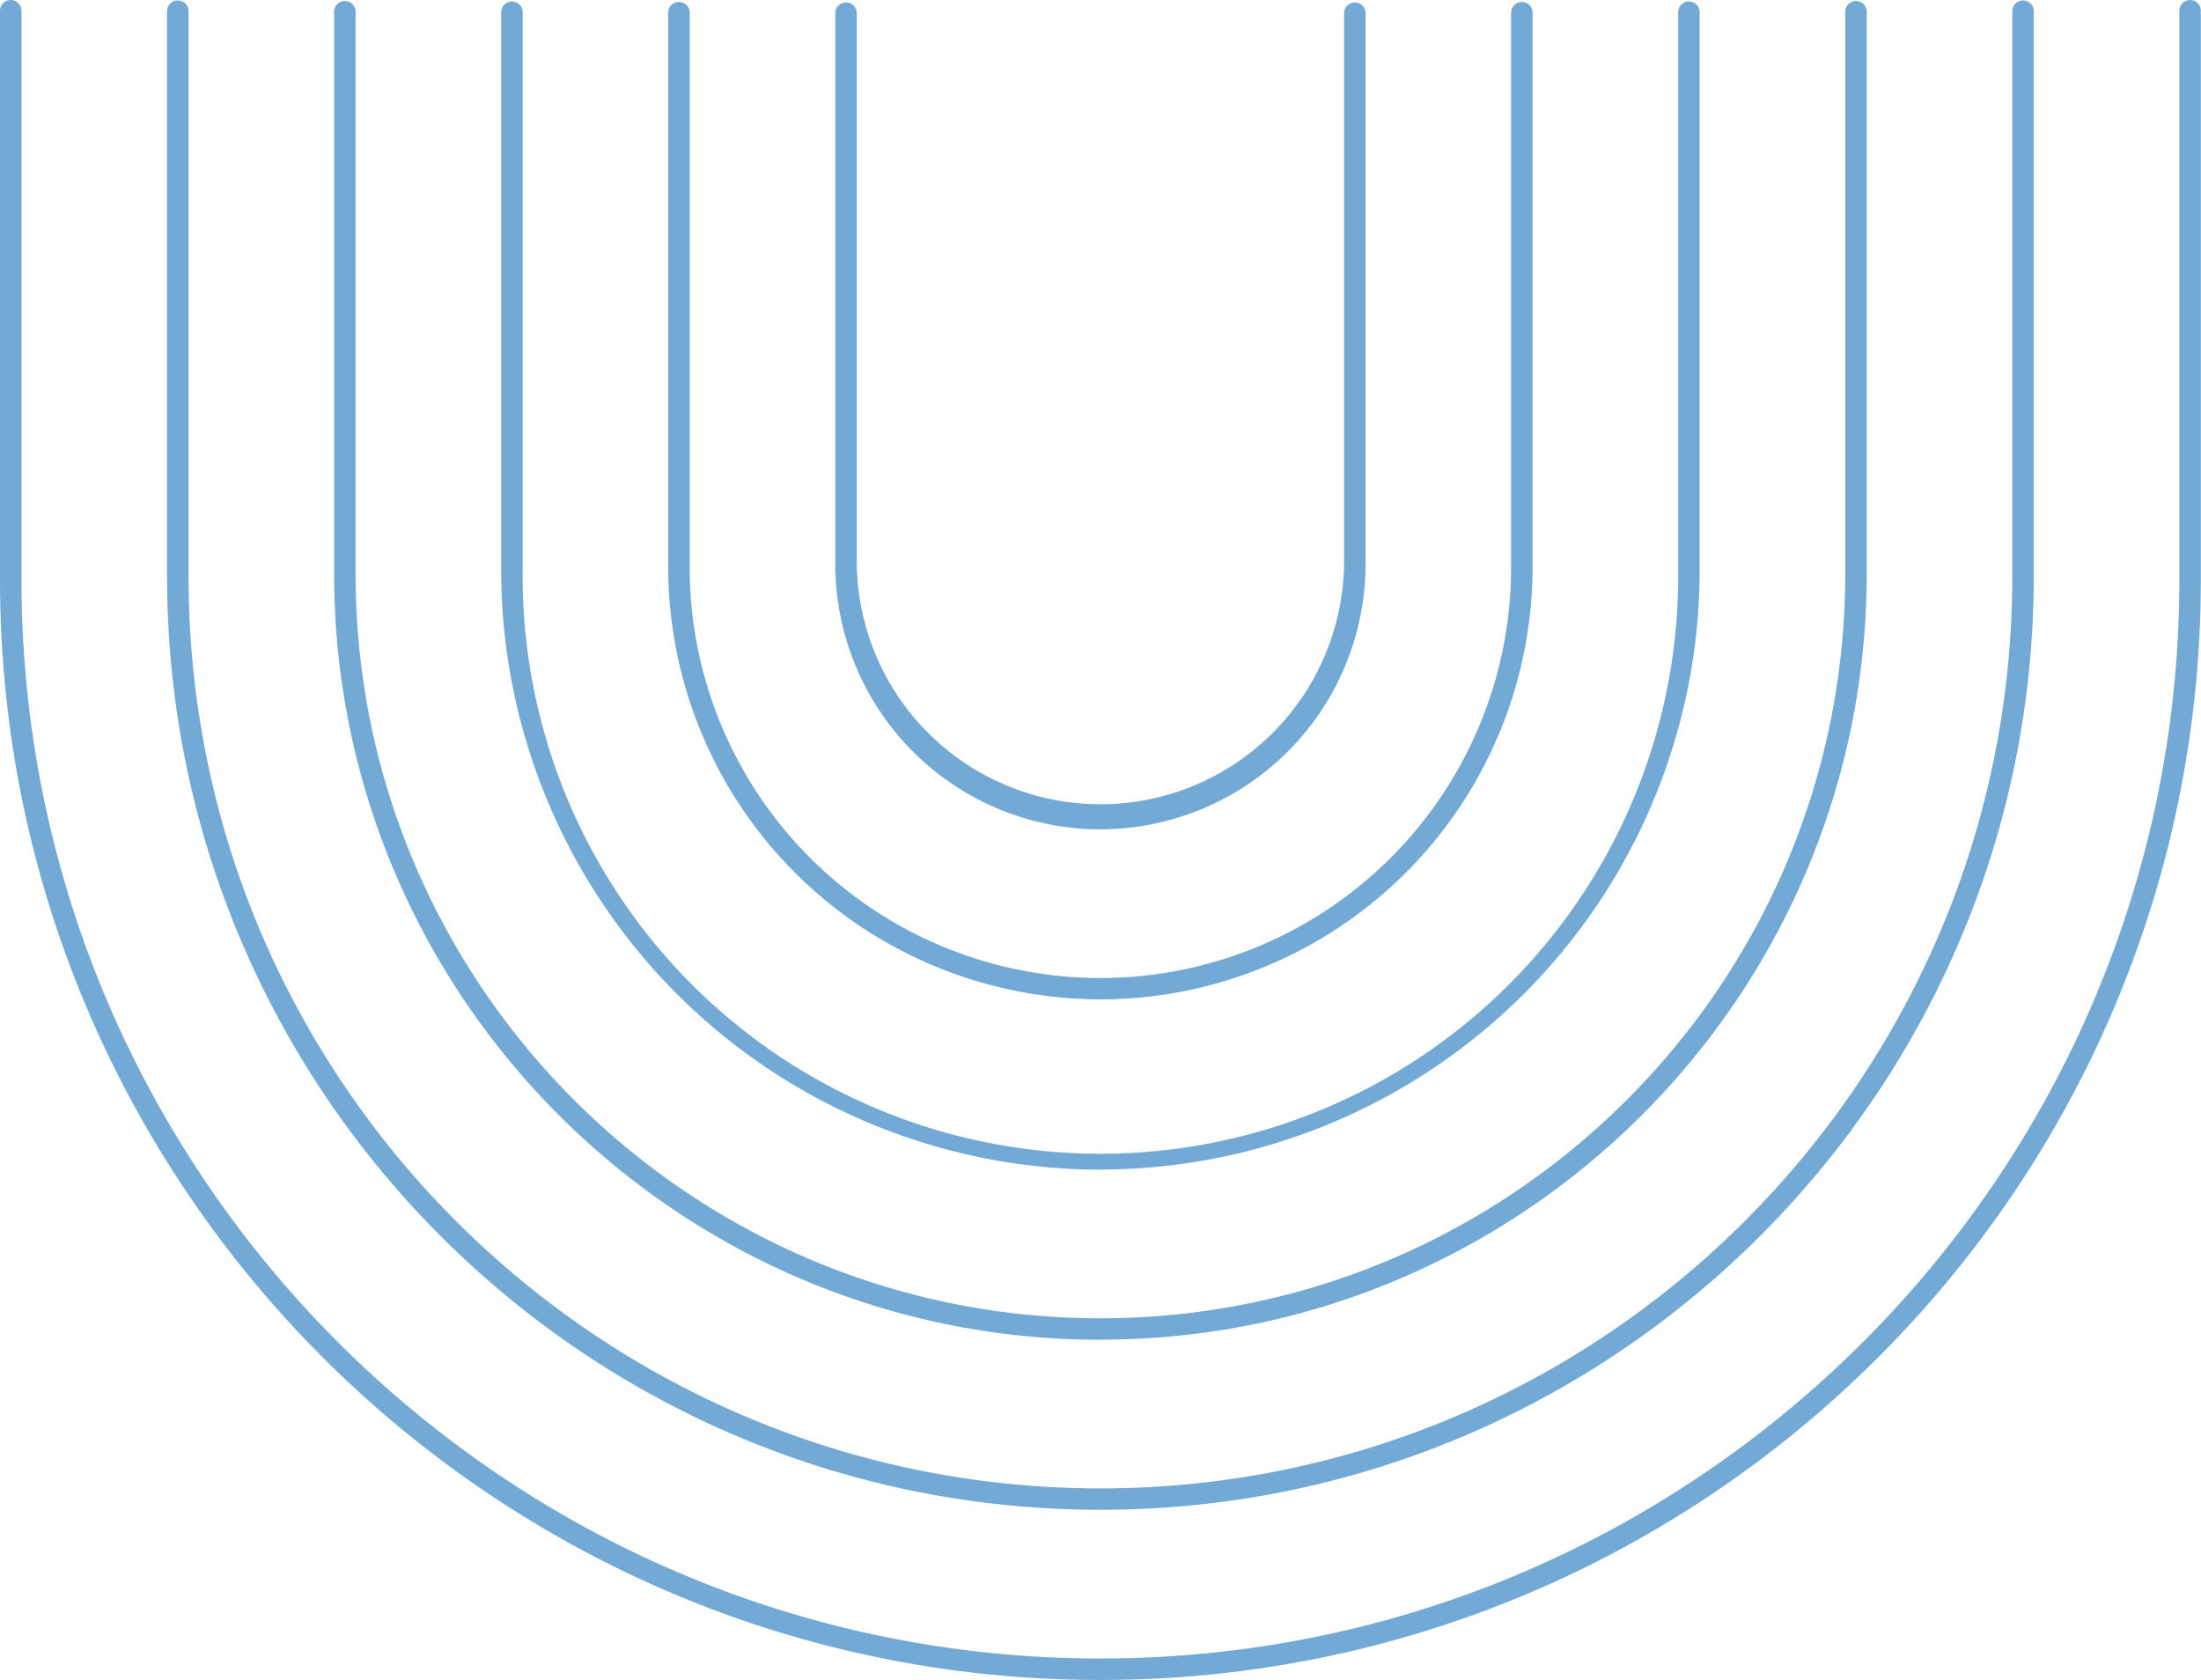
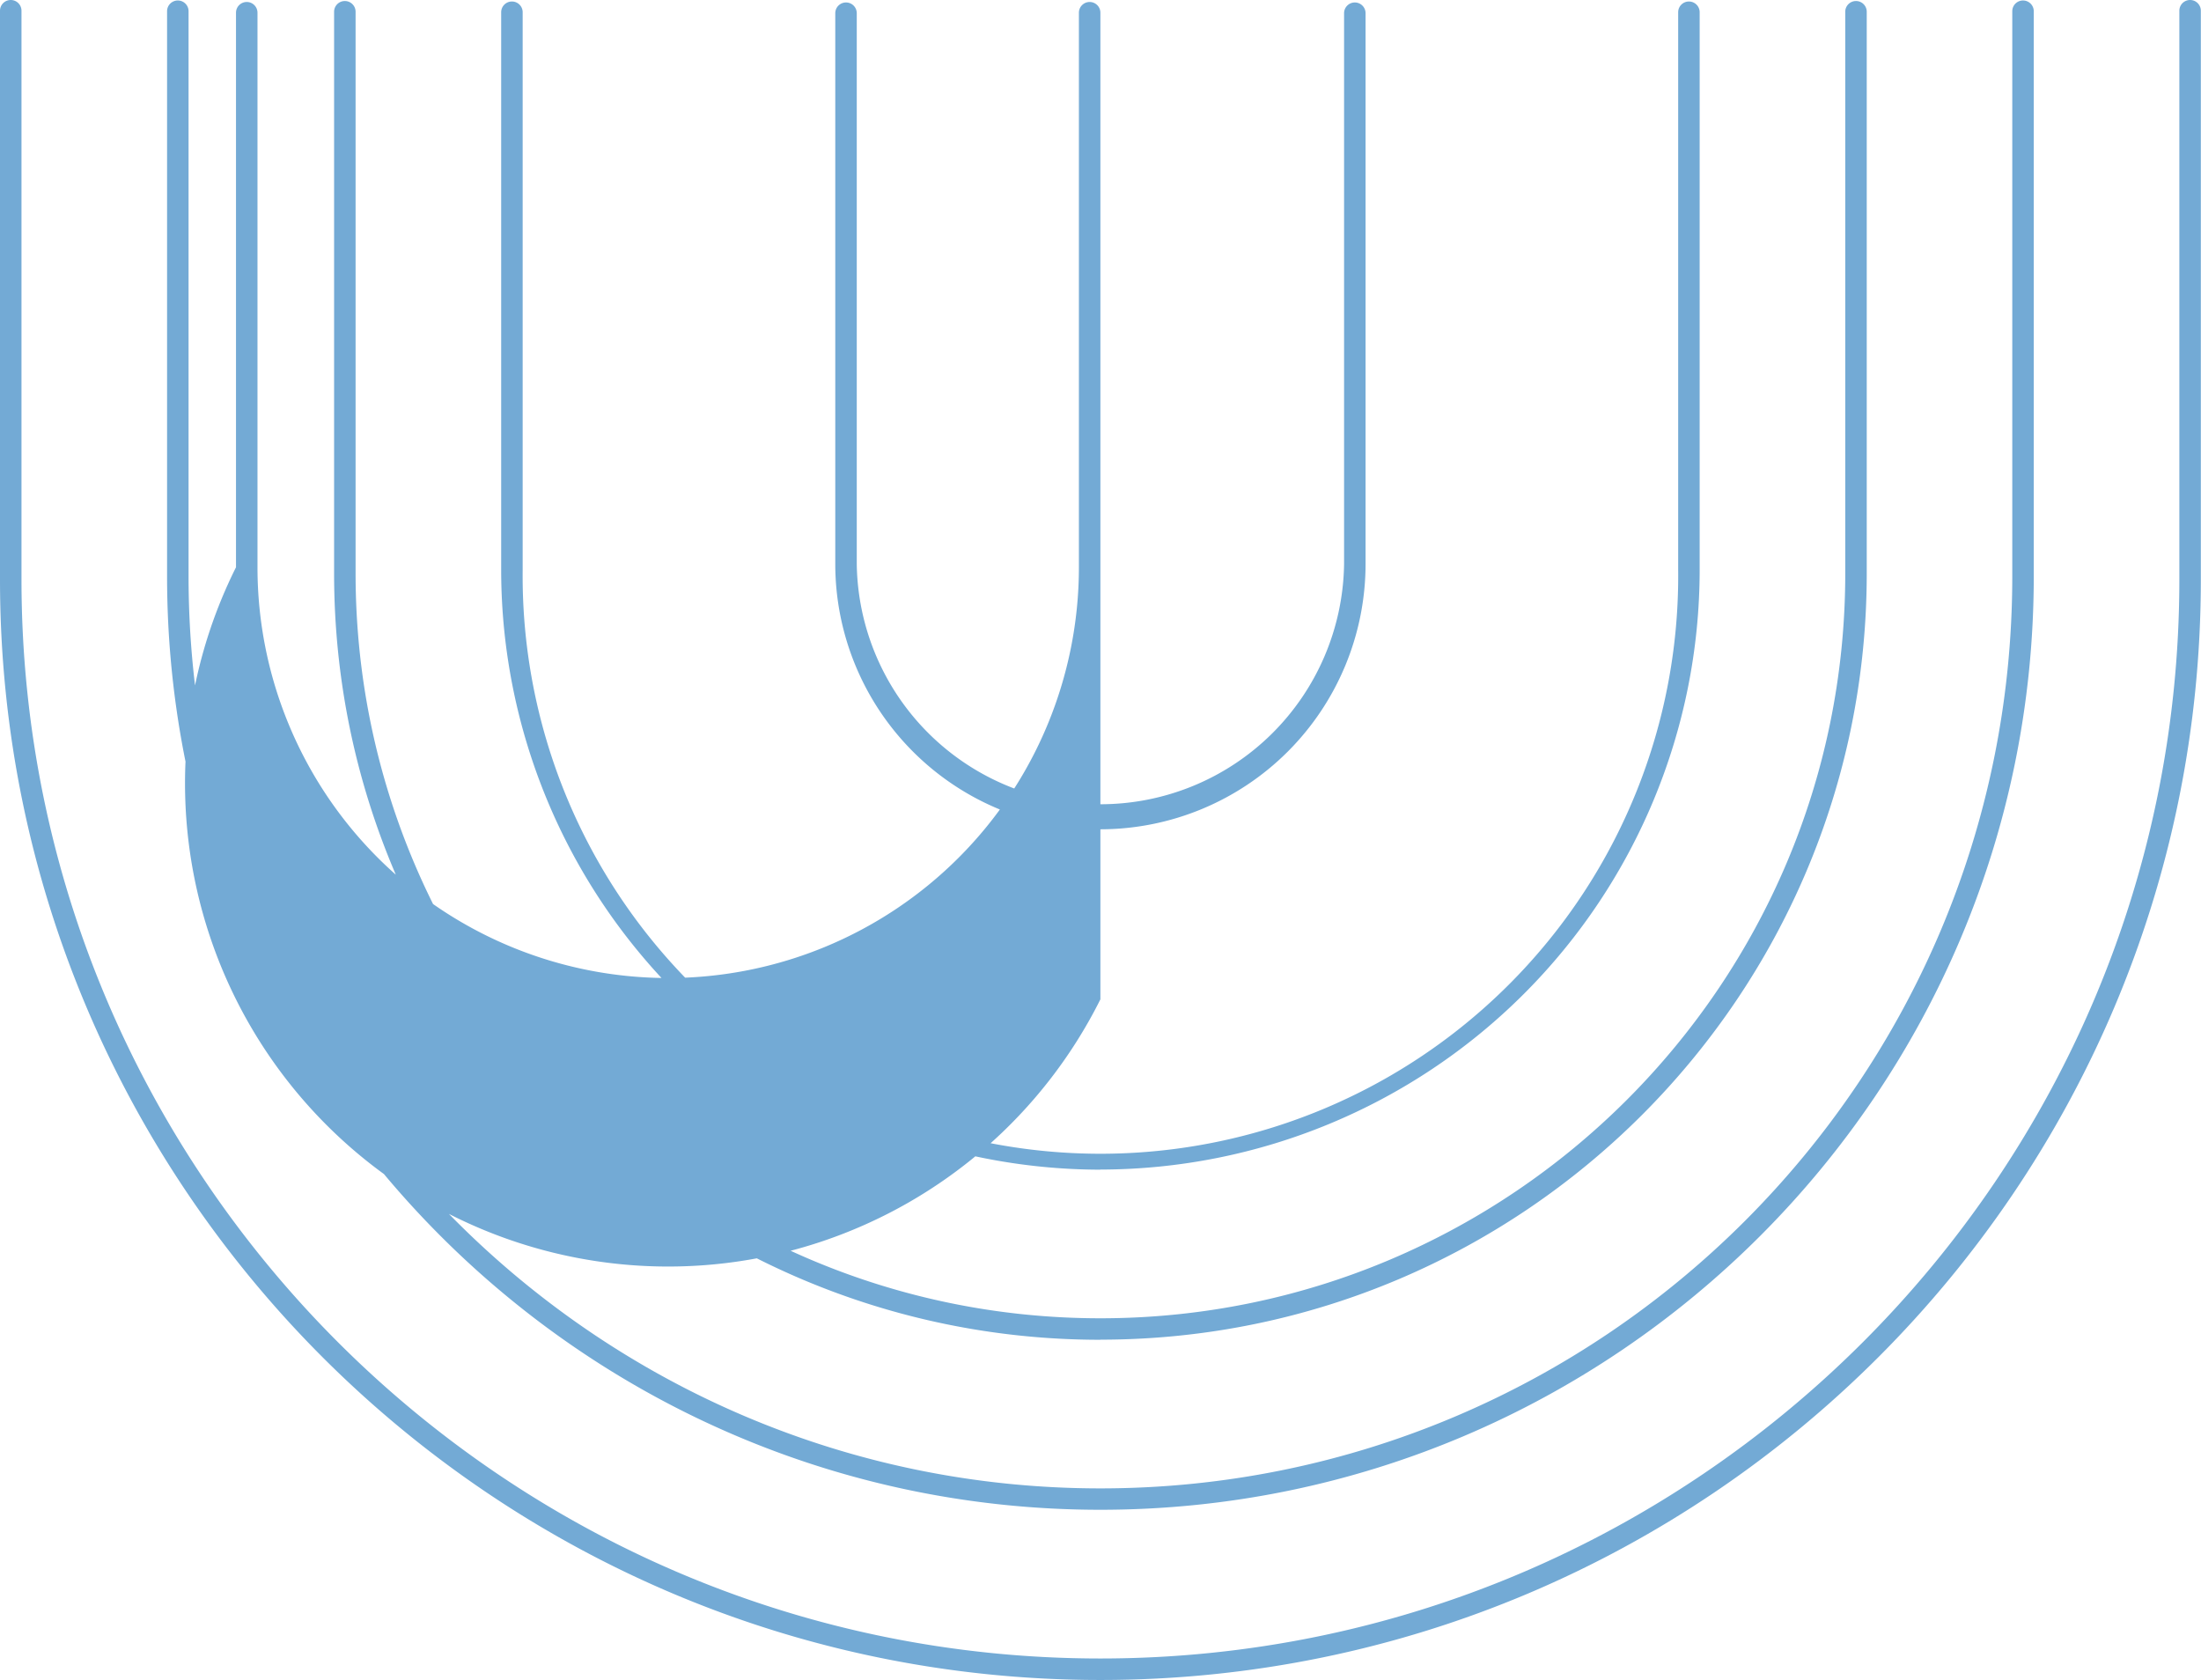
<svg xmlns="http://www.w3.org/2000/svg" data-name="Layer 1" fill="#73aad5" height="312.7" preserveAspectRatio="xMidYMid meet" version="1" viewBox="0.0 -0.0 409.7 312.7" width="409.7" zoomAndPan="magnify">
  <g id="change1_1">
-     <path d="M409.67,2V107.85c0,113-91.89,204.83-204.84,204.83S0,220.8,0,107.85V2A2,2,0,0,1,4,2V107.85C4,218.59,94.09,308.68,204.83,308.68s200.84-90.09,200.84-200.83V2a2,2,0,0,1,4,0ZM204.83,281c95.8,0,173.74-77.94,173.74-173.74V2.09a2,2,0,1,0-4,0V107.28c0,93.6-76.14,169.74-169.74,169.74S35.1,200.88,35.1,107.28V2.09a2,2,0,0,0-4,0V107.28C31.1,203.08,109,281,204.83,281Zm0-31.66c78.66,0,142.65-64,142.65-142.64V2.19a2,2,0,1,0-4,0V106.72c0,76.45-62.2,138.64-138.65,138.64S66.19,183.17,66.19,106.72V2.19a2,2,0,1,0-4,0V106.72C62.19,185.37,126.18,249.36,204.83,249.36Zm0-31.66A111.67,111.67,0,0,0,316.38,106.15V2.28a2,2,0,1,0-4,0V106.15a107.55,107.55,0,1,1-215.09,0V2.28a2,2,0,0,0-4,0V106.15A111.67,111.67,0,0,0,204.83,217.7Zm0-31.67a80.54,80.54,0,0,0,80.45-80.45V2.37a2,2,0,0,0-4,0V105.58a76.45,76.45,0,1,1-152.9,0V2.37a2,2,0,0,0-4,0V105.58A80.54,80.54,0,0,0,204.83,186Zm0-31.66A49.41,49.41,0,0,0,254.19,105V2.46a2,2,0,0,0-4,0V105a45.36,45.36,0,0,1-90.71,0V2.46a2,2,0,0,0-4,0V105A49.41,49.41,0,0,0,204.83,154.37Z" fill="inherit" />
+     <path d="M409.67,2V107.85c0,113-91.89,204.83-204.84,204.83S0,220.8,0,107.85V2A2,2,0,0,1,4,2V107.85C4,218.59,94.09,308.68,204.83,308.68s200.84-90.09,200.84-200.83V2a2,2,0,0,1,4,0ZM204.83,281c95.8,0,173.74-77.94,173.74-173.74V2.09a2,2,0,1,0-4,0V107.28c0,93.6-76.14,169.74-169.74,169.74S35.1,200.88,35.1,107.28V2.09a2,2,0,0,0-4,0V107.28C31.1,203.08,109,281,204.83,281Zm0-31.66c78.66,0,142.65-64,142.65-142.64V2.19a2,2,0,1,0-4,0V106.72c0,76.45-62.2,138.64-138.65,138.64S66.19,183.17,66.19,106.72V2.19a2,2,0,1,0-4,0V106.72C62.19,185.37,126.18,249.36,204.83,249.36Zm0-31.66A111.67,111.67,0,0,0,316.38,106.15V2.28a2,2,0,1,0-4,0V106.15a107.55,107.55,0,1,1-215.09,0V2.28a2,2,0,0,0-4,0V106.15A111.67,111.67,0,0,0,204.83,217.7Zm0-31.67V2.37a2,2,0,0,0-4,0V105.58a76.45,76.45,0,1,1-152.9,0V2.37a2,2,0,0,0-4,0V105.58A80.54,80.54,0,0,0,204.83,186Zm0-31.66A49.41,49.41,0,0,0,254.19,105V2.46a2,2,0,0,0-4,0V105a45.36,45.36,0,0,1-90.71,0V2.46a2,2,0,0,0-4,0V105A49.41,49.41,0,0,0,204.83,154.37Z" fill="inherit" />
  </g>
</svg>